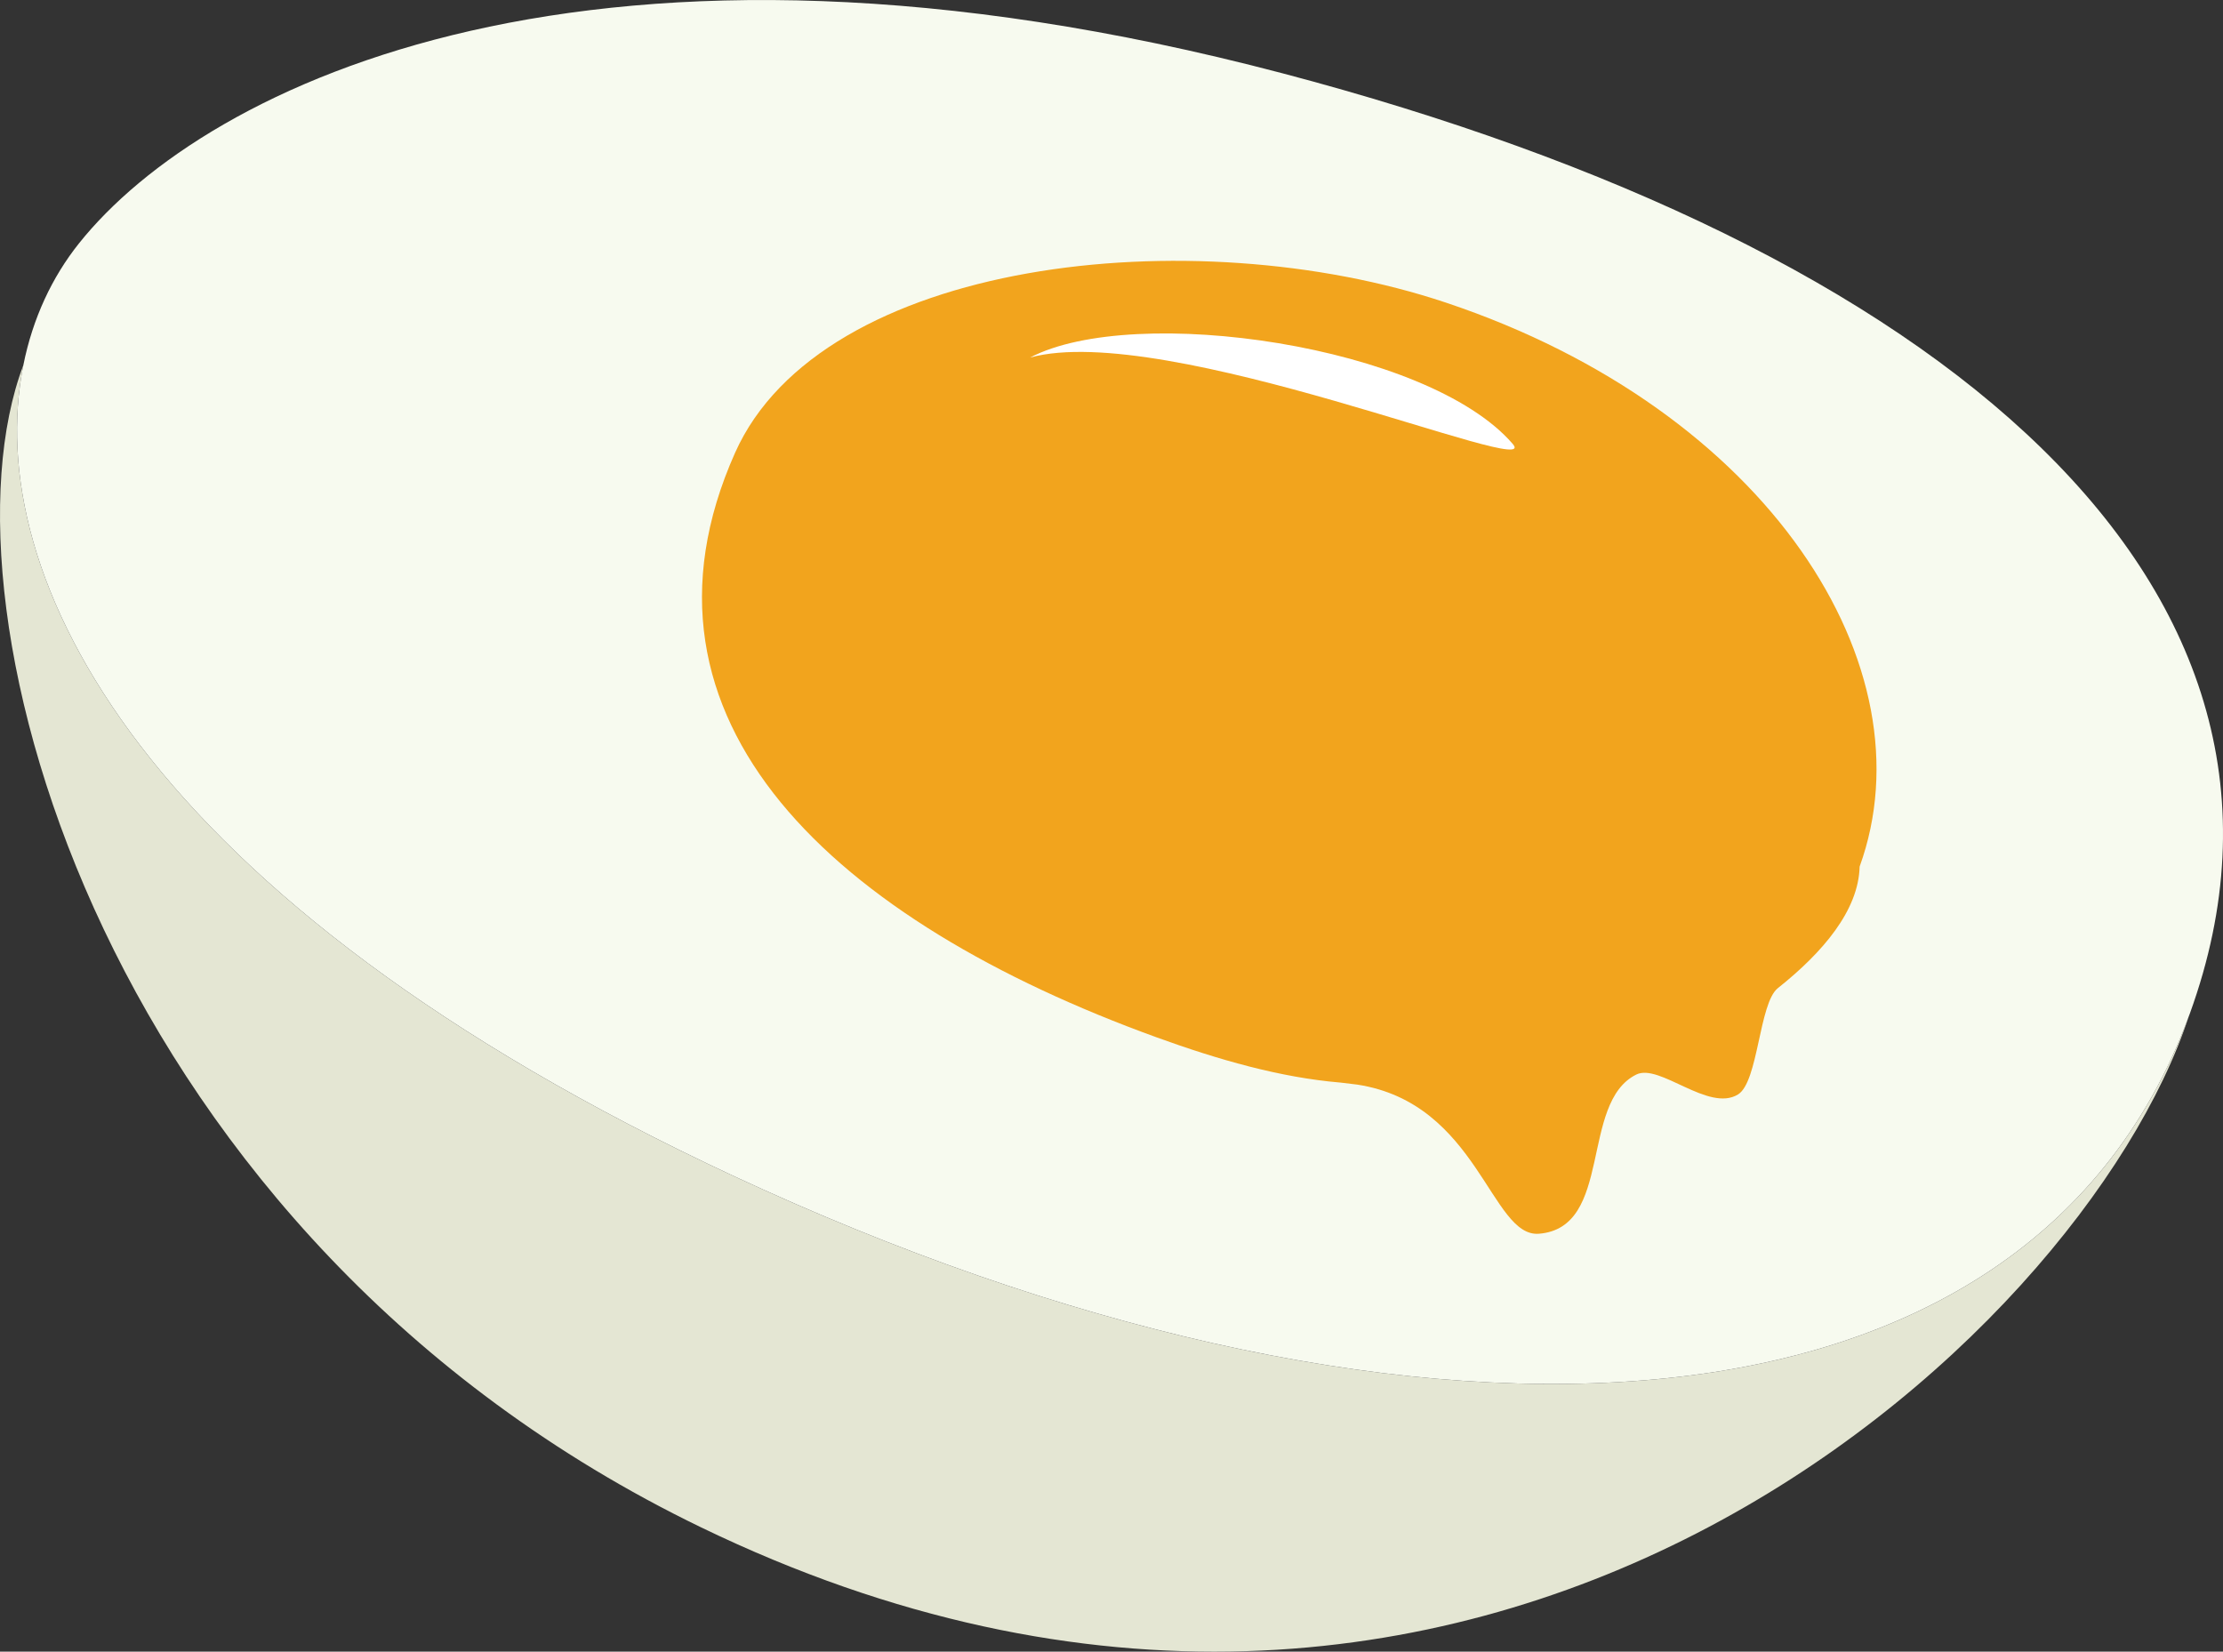
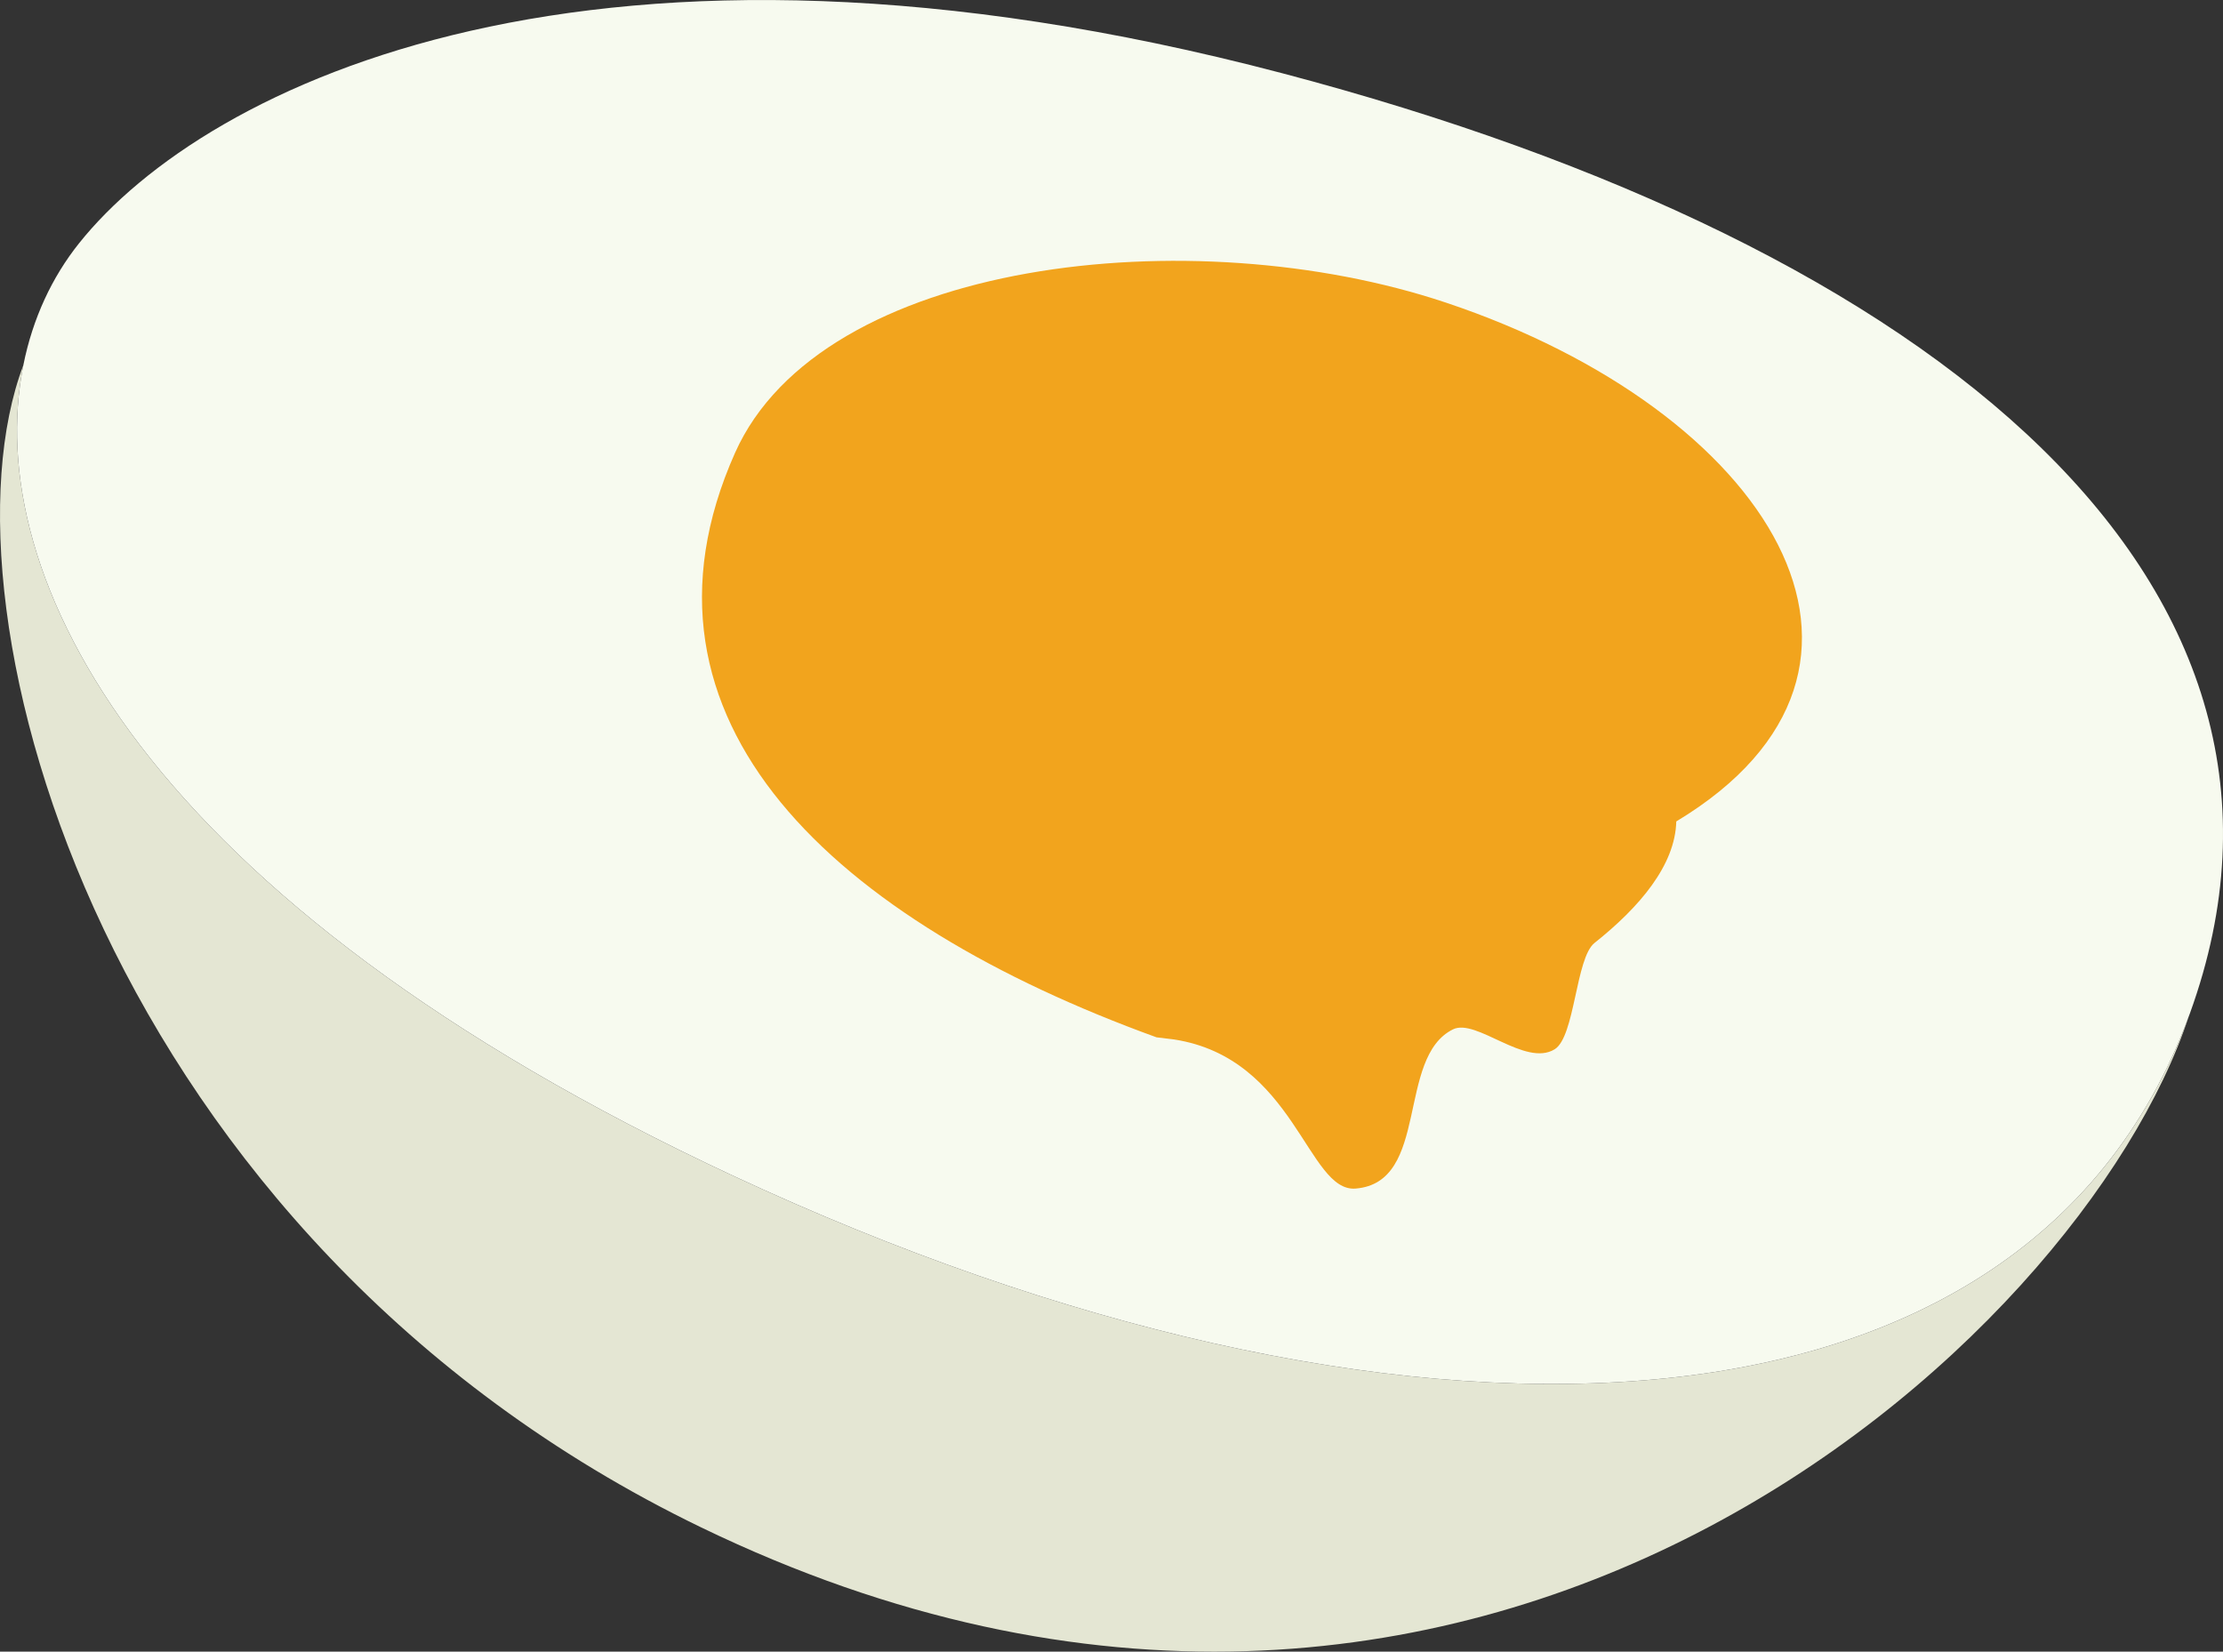
<svg xmlns="http://www.w3.org/2000/svg" version="1.1" id="图层_1" x="0px" y="0px" viewBox="0 0 1005.33 747" style="enable-background:new 0 0 1005.33 747;" xml:space="preserve">
  <rect x="0" y="0" width="1005.33" height="747" fill="#333333" stroke="none" />
  <g>
    <g>
      <path style="fill:#E4E6D3;" d="M989.84,459.71C942.01,605.67,667.79,860.5,316.96,690.74C47.31,560.26-31.26,275.44,10.55,165.18    c-18.96,95.04,53.17,241.91,321.62,366.9C626.91,669.3,914.22,664.95,989.84,459.71z" />
      <path style="fill:#F7FAEF;" d="M990.36,458.34c-0.16,0.45-0.33,0.92-0.52,1.37c-75.62,205.24-362.93,209.59-657.67,72.37    C63.71,407.08-8.42,260.21,10.55,165.18c4.24-21.25,13.03-39.91,25.2-55.15c57.39-71.9,233.48-158.7,544-76.94    C878.2,111.65,1060.41,265.04,990.36,458.34z" />
-       <path style="fill:#F2A41D;" d="M653.82,136.84c-114.74-38.34-282.4-19.5-321.4,67.96c-54.23,121.6,45.79,211.88,190.67,264.38    c28.06,10.17,55.81,18.12,82.92,20.43c0.15,0.01,0.29,0.03,0.43,0.04c2.46,0.32,4.92,0.62,7.36,0.89    c54.83,8.42,60.38,69.25,82.21,67.45c33.65-2.77,18.29-59.28,44-72c10.52-5.2,32.69,17.21,46,9c9.2-5.68,9.48-41.3,18-48.07    c20.4-16.21,36.5-35.17,36.99-54.97C873.62,301.92,799.98,185.68,653.82,136.84z" />
-       <path style="fill:#FFFFFF;" d="M465.87,161.7c47.24-24.71,179.67-5.54,218.22,39.04C698.72,217.67,527.19,144.91,465.87,161.7z" />
+       <path style="fill:#F2A41D;" d="M653.82,136.84c-114.74-38.34-282.4-19.5-321.4,67.96c-54.23,121.6,45.79,211.88,190.67,264.38    c0.15,0.01,0.29,0.03,0.43,0.04c2.46,0.32,4.92,0.62,7.36,0.89    c54.83,8.42,60.38,69.25,82.21,67.45c33.65-2.77,18.29-59.28,44-72c10.52-5.2,32.69,17.21,46,9c9.2-5.68,9.48-41.3,18-48.07    c20.4-16.21,36.5-35.17,36.99-54.97C873.62,301.92,799.98,185.68,653.82,136.84z" />
    </g>
  </g>
</svg>